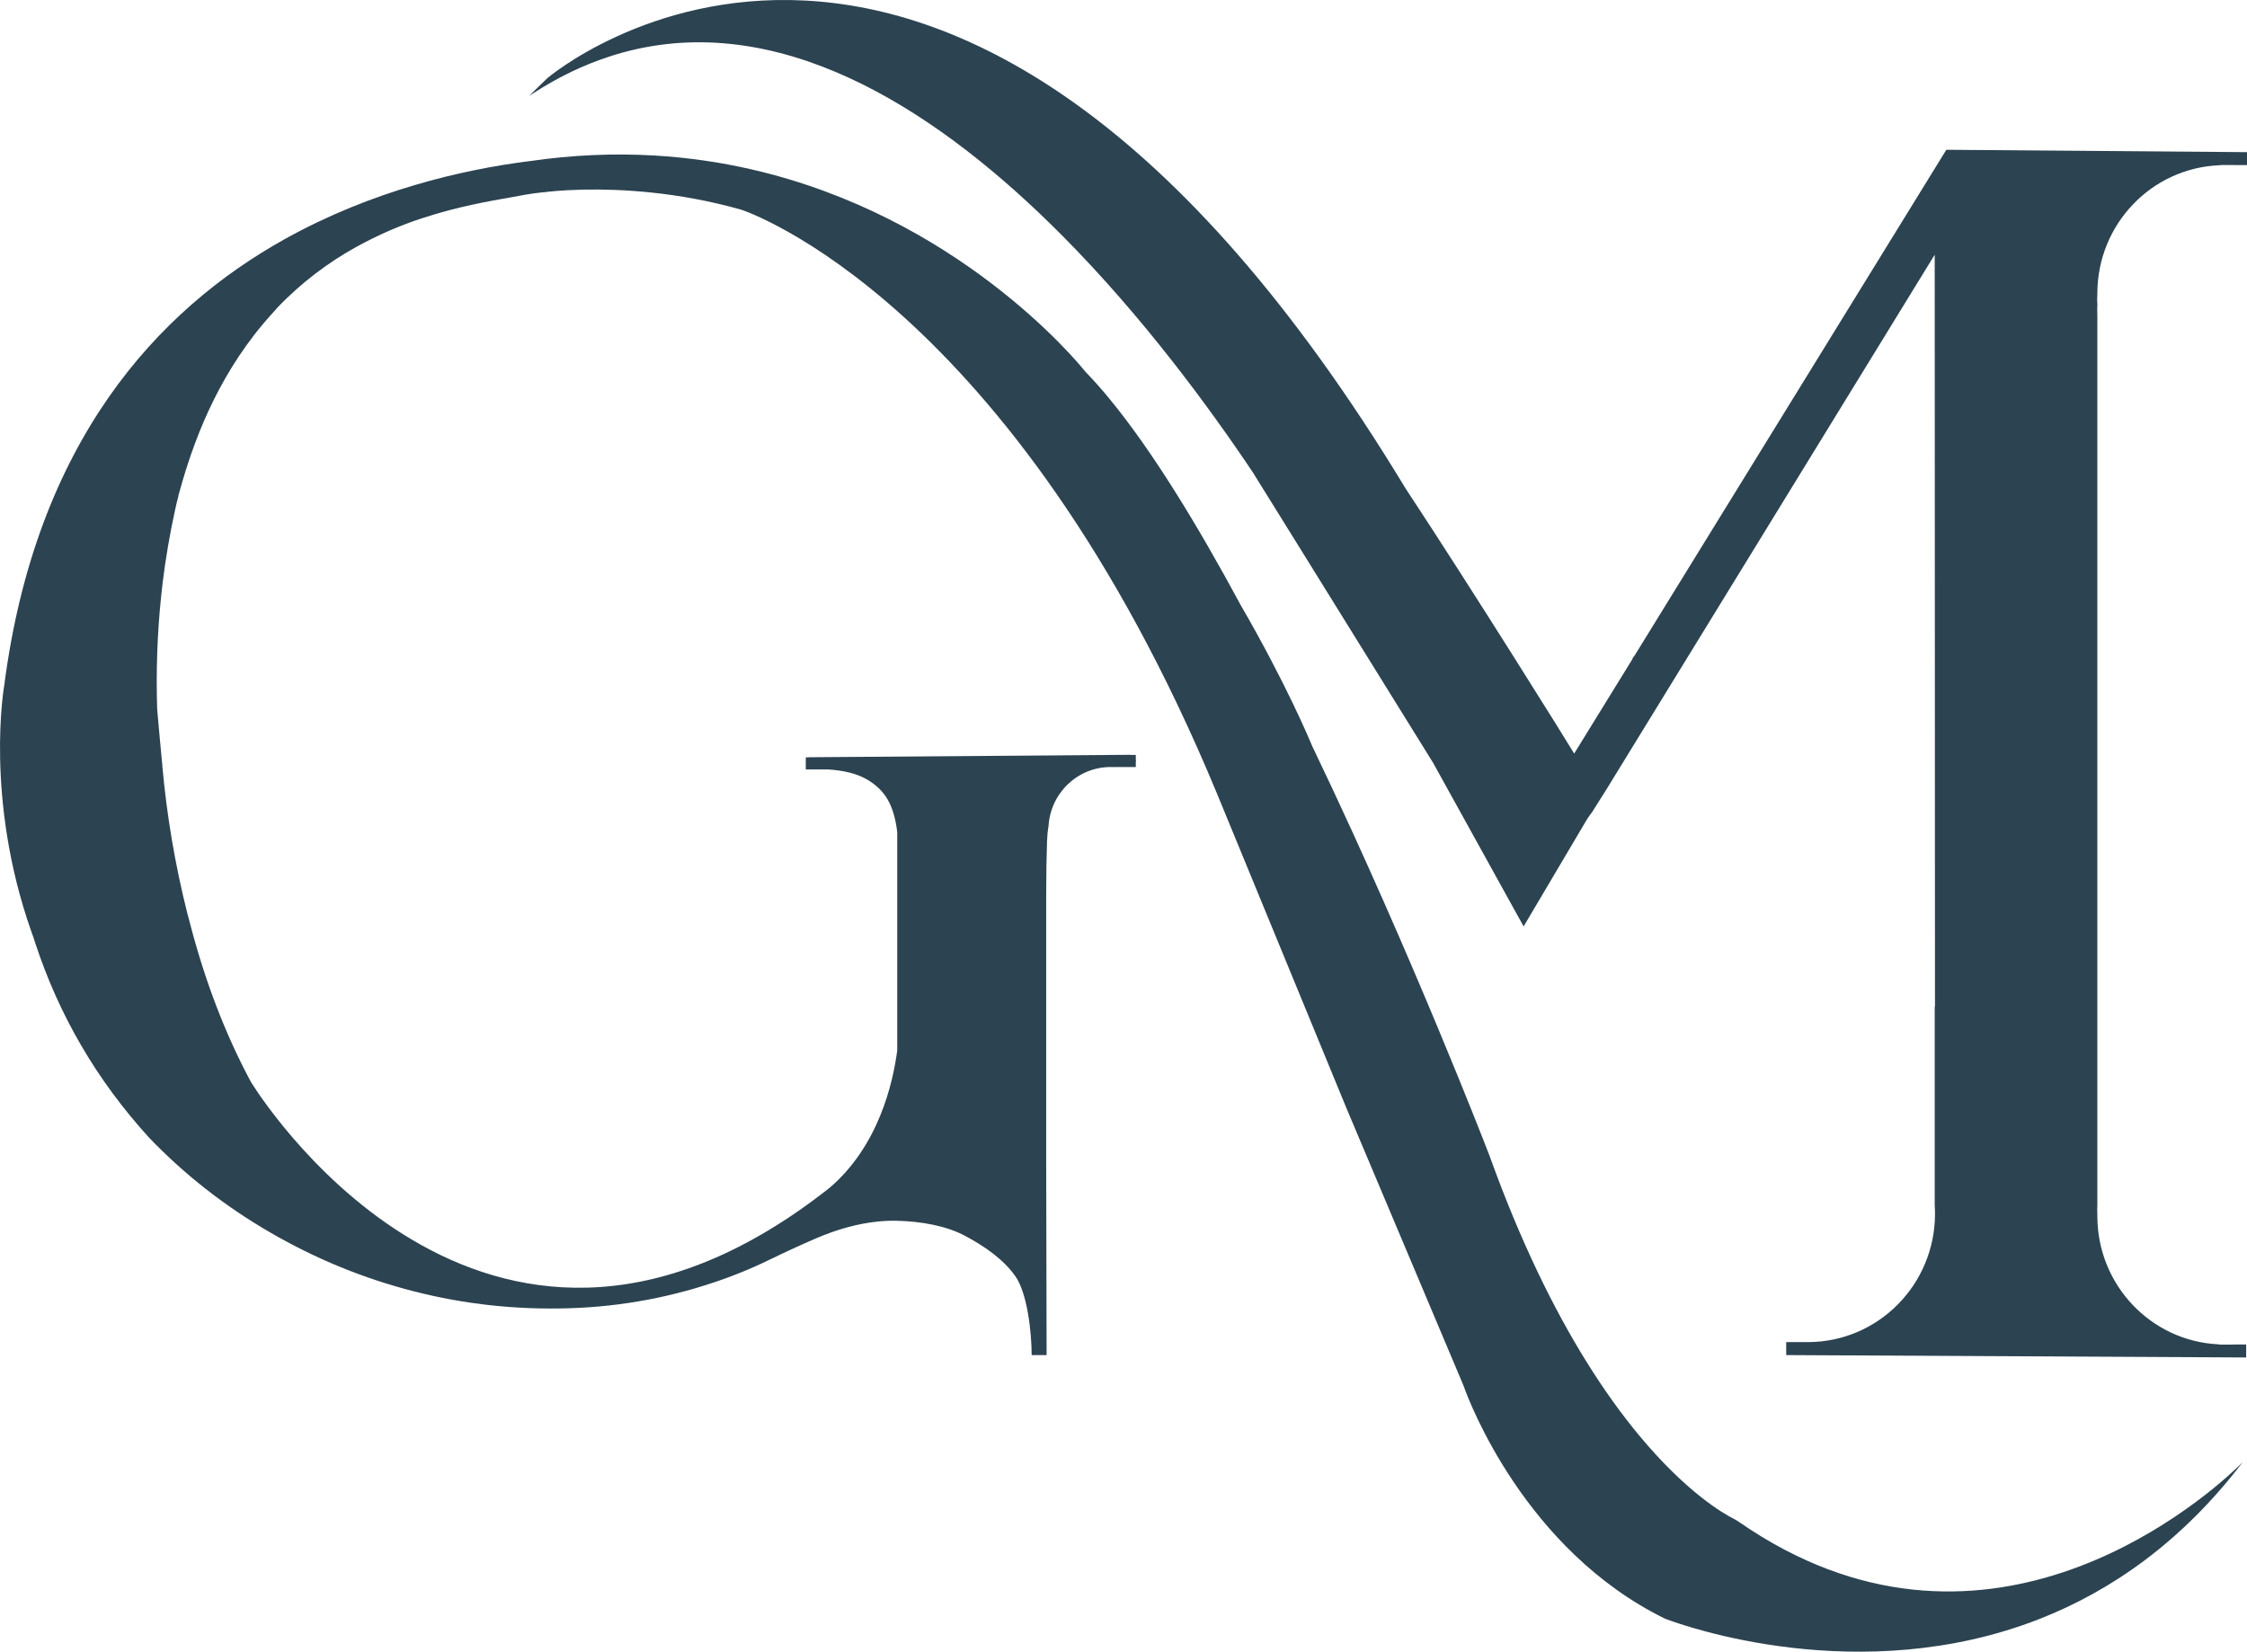
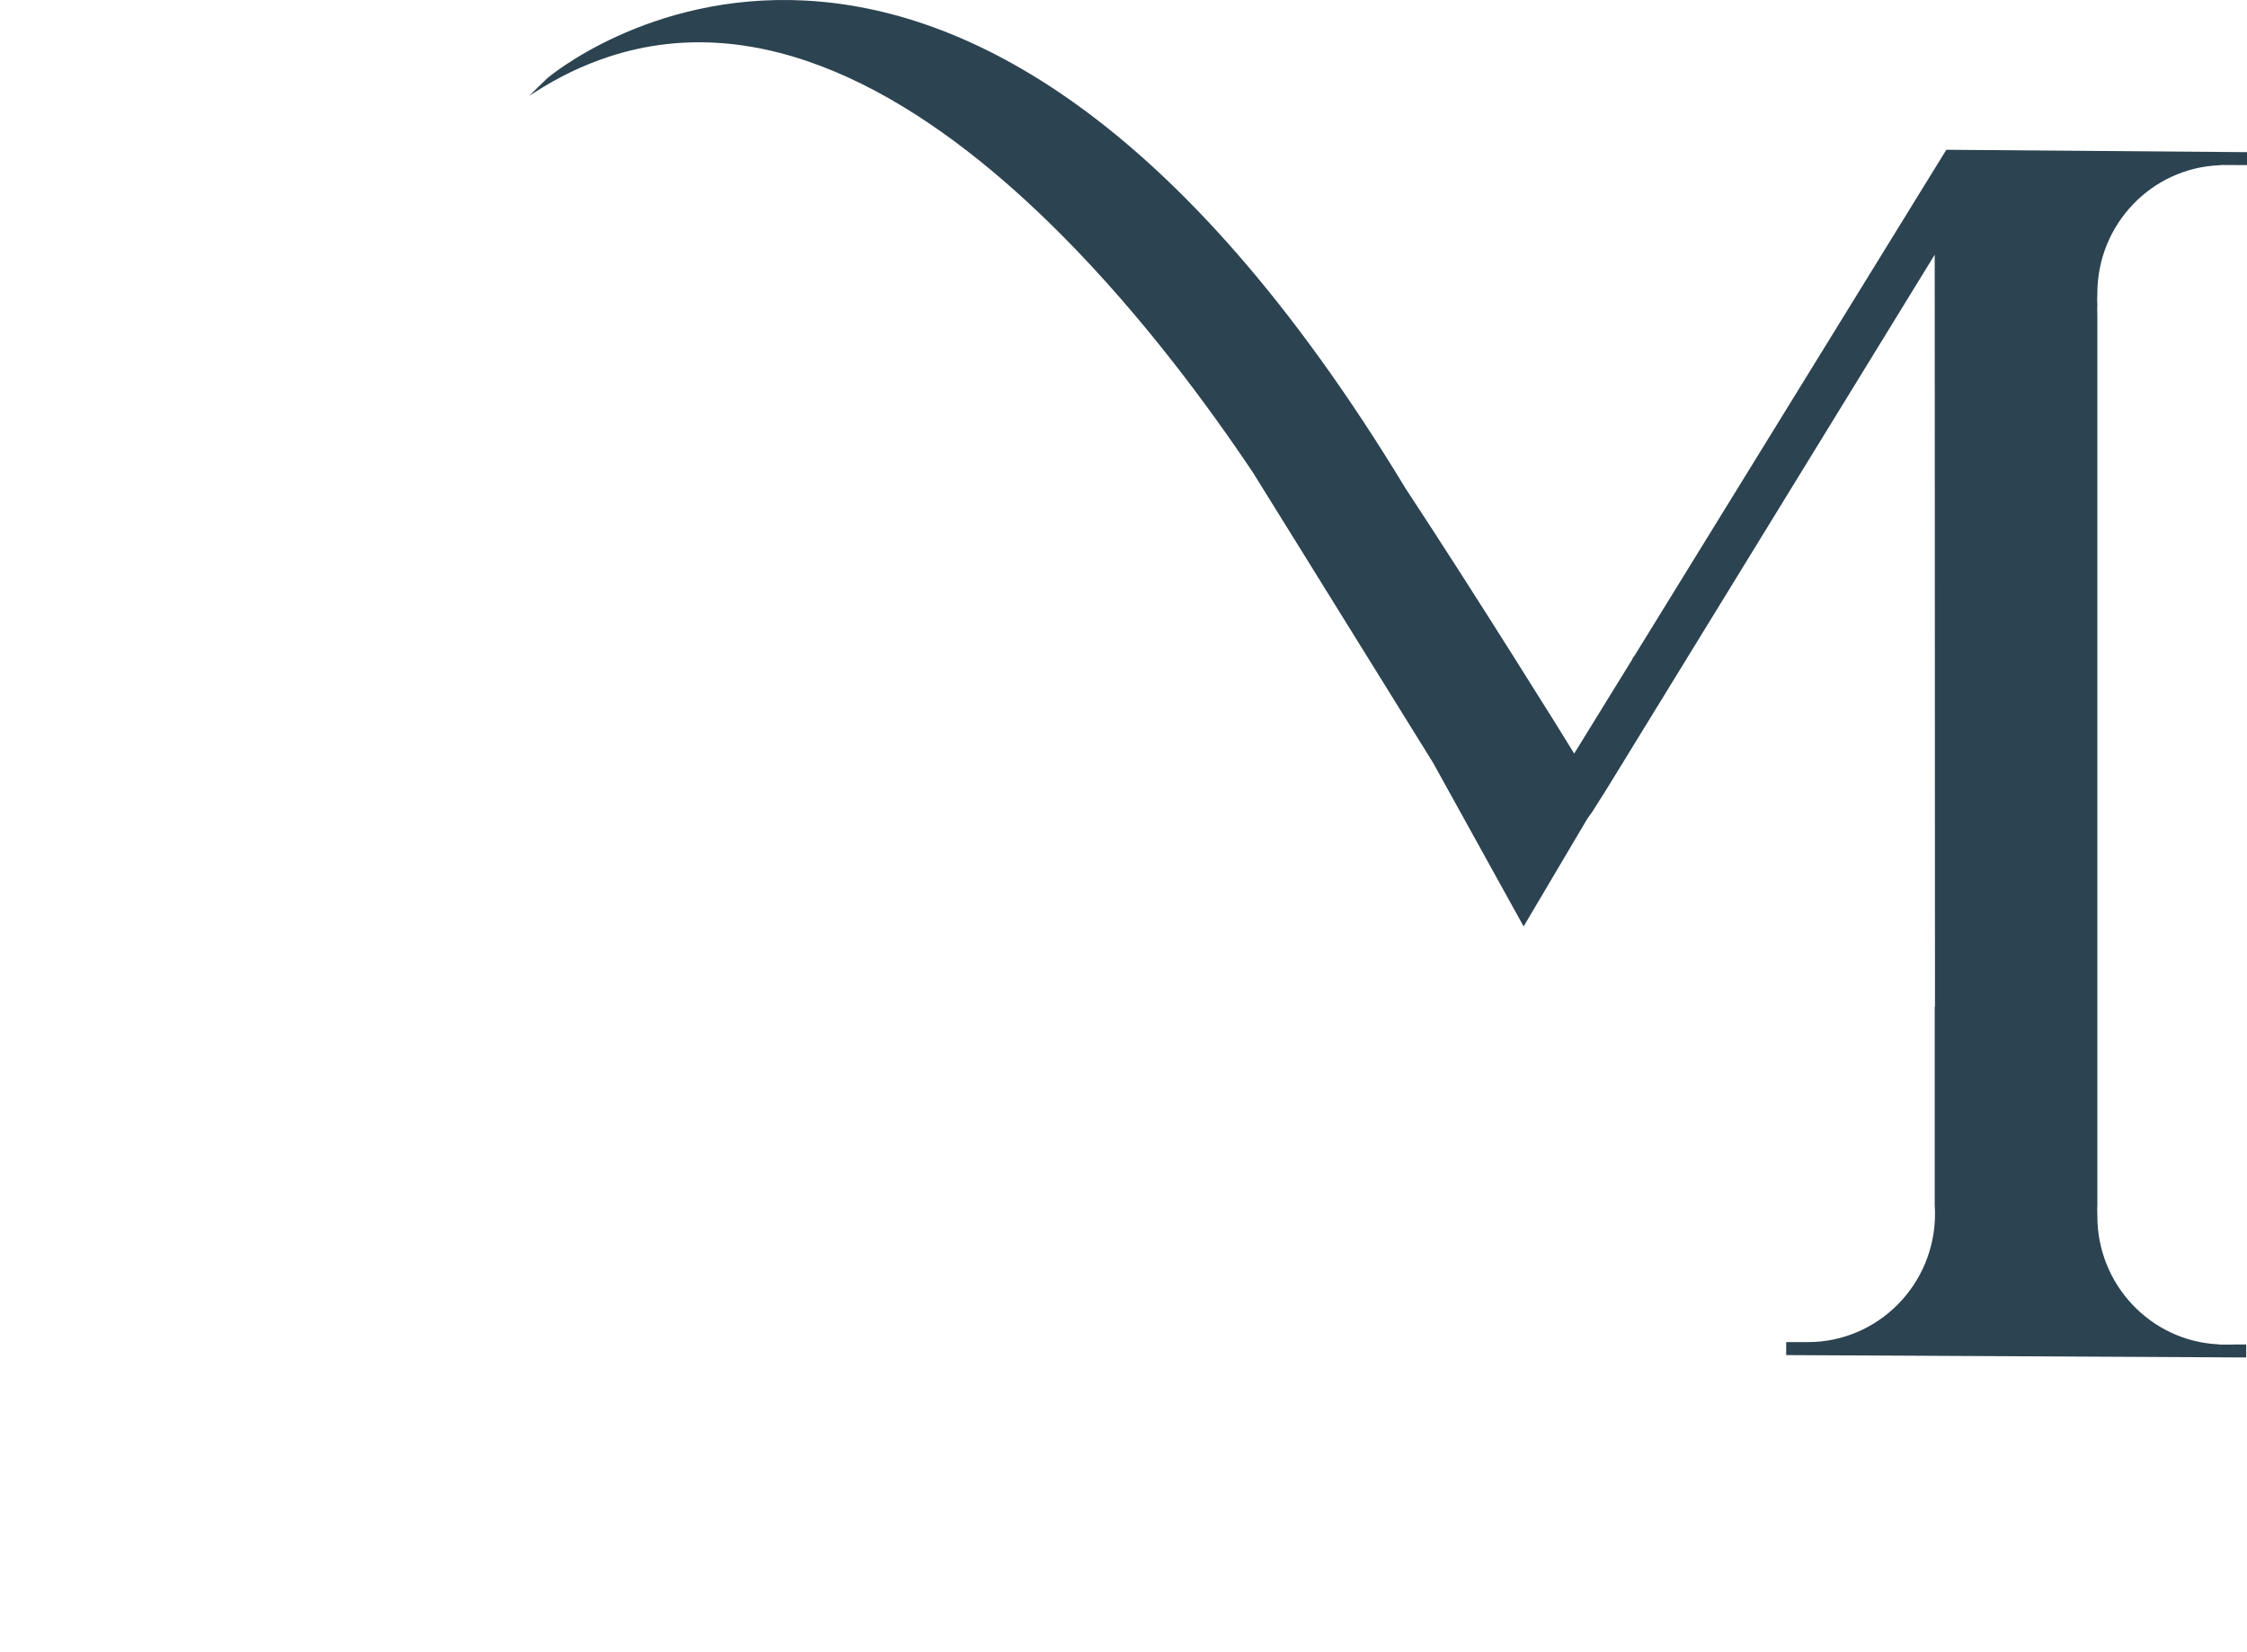
<svg xmlns="http://www.w3.org/2000/svg" id="Capa_2" viewBox="0 0 754.5 554.59">
  <defs>
    <style>.cls-1{fill:#2c4351;stroke-width:0px;}</style>
  </defs>
  <g id="Capa_1-2">
-     <path class="cls-1" d="M750.77,493.18c-13.87,13.01-85.95,73.94-166.83,17.87-.62-.43-1.27-.81-1.94-1.15-3.36-1.71-15.75-8.83-31.58-27.88-5.62-6.76-11.67-15.03-17.91-25.1-10.67-17.21-21.87-39.68-32.36-68.86,0,0-3.85-10.03-10.48-26.29-8.28-20.33-20.89-50.39-35.7-82.75-4.31-9.41-8.8-19.03-13.43-28.65,0,0,0-.02-.02-.06-.49-1.2-8.62-20.77-23.95-47.19-14.69-27.26-29.79-51.91-43.94-69.1,0-.02-.02-.03-.03-.04-2.76-3.36-5.48-6.43-8.16-9.18-.02-.02-.02-.03-.04-.04h0s-.02-.04-.04-.06c-.02-.02-.03-.04-.06-.07-1.33-1.67-12.16-14.82-31.42-29.49-.04-.03-.08-.07-.13-.1-18.94-14.41-46.04-30.26-80.28-38.13-.02,0-.04,0-.06-.02-10.36-2.38-21.36-4.03-32.99-4.69-13.11-.74-27.01-.23-41.68,1.92-.02,0-.04,0-.07,0-11.22,1.41-24.43,3.89-38.46,8.04-14.03,4.14-28.88,9.95-43.39,18.01C52.81,104.07,12.01,148.34,1.42,230.17c0,0-6.72,37.75,9.12,82.69.21.59.42,1.18.64,1.77.19.6.38,1.2.58,1.79,8,24.48,20.75,46.32,38.25,65.53,11.91,12.43,25.49,23.07,40.76,31.91,15.26,8.85,31.36,15.45,48.3,19.77,16.94,4.33,34.34,6.22,52.21,5.65,17.87-.56,35.18-3.87,51.93-9.88,1.91-.69,3.8-1.41,5.69-2.18,3.26-1.32,6.48-2.75,9.66-4.31,5.03-2.45,10.14-4.8,15.36-7.06,7.28-3.12,14.19-5,20.74-5.67,2.16-.23,4.27-.31,6.34-.27,8.37.19,16.75,1.7,23.09,5.08,6.32,3.39,12.79,7.75,16.87,13.58,4.01,5.71,5.45,18.91,5.45,26.45h5.02l-.14-64.29v-89.83c0-6.78.09-12.9.28-18.37.06-1.85.23-3.54.5-5.1.65-11.1,9.75-19.88,20.88-19.88.36,0,.72,0,1.08.03.12-.01.25-.02.38-.03h6.97v-1.64c.08-.34.08-.67,0-.97v-1.45h-1.53c-.12-.02-.23-.04-.36-.04l-107.86.82s-.07.02-.09.03c0,0,0,0,0,0h-.97v1.97s0,.03,0,.05v2.05h7.6c5.05.35,9.13,1.33,12.21,2.96,3.91,2.07,6.7,4.9,8.38,8.47,1.26,2.69,2.09,5.9,2.51,9.64v73.3c-1.39,10.71-6.2,32.16-22.86,46.23-112.41,88.58-187.9-25.8-193.79-35.09-.22-.35-.44-.71-.64-1.09-8.3-15.56-15.04-33.03-20.12-52.51-.3-1.21-.69-2.52-.99-3.72-4.07-16.18-6.86-32.65-8.35-49.23,0-.4,0-.8-.1-1.21-.54-6.1-1.16-12.03-1.64-17.95v-.02c-.41-12.65.02-25.16,1.29-37.54.16-1.48.31-2.97.49-4.46,0-.08.02-.16.02-.23,1.02-8.29,2.42-16.53,4.21-24.7.3-1.51.69-3.01,1.09-4.53v-.2c1.64-5.92,4.22-14.97,8.66-25.23.06-.13.12-.28.18-.41,0,0,.02-.04.05-.12.41-.93.83-1.87,1.27-2.83,0-.03.02-.06.04-.08,4.33-9.35,10.21-19.49,18.3-29.1.5-.5.89-1.1,1.39-1.61.89-1,1.79-2.01,2.68-3.01.2-.2.4-.4.6-.7,8.35-8.74,17.38-15.37,26.42-20.39,7.65-4.23,15.19-7.44,22.35-9.75,11.91-3.92,22.54-5.73,29.99-7.04,2.37-.4,6.29-1.27,10.74-1.67,0,0,.02,0,.07,0,0,0,.04,0,.1,0,.02,0,.05,0,.08,0,1.07-.15,5.55-.69,12.44-.85.34,0,.69-.02,1.04-.03,12.2-.22,31.32.75,52.43,6.69.04.02.08.03.12.04,0,0,0,0,.02,0,1.4.45,90.96,30.33,159.66,195.75l43.61,105.97,39.19,92.89c.12.27.22.54.31.81,1.71,4.78,20.47,54.54,67.22,77.59,0,0,.02.02.02.02,0,0,.06.03.18.08.04.02.08.03.13.05.05.02.11.04.17.07,5.91,2.23,65.22,23.53,125.35.05.07-.03.15-.06.22-.09,23.69-9.3,47.5-25.56,68.21-52.69-.16.17-.97,1-2.37,2.31ZM61.74,158.82c.02-.08.04-.18.07-.26.14-.44.3-.88.45-1.31-.17.53-.35,1.05-.51,1.57Z" />
    <path class="cls-1" d="M754.5,55.44v-4.35l-100.96-.8-104.91,170.22-.12-.03-.58,1.17-19.35,31.38s-.02-.03-.03-.06l-.02-.03s-.02-.03-.04-.06c-2.27-3.84-33.99-54.7-56.5-88.83-.02-.04-.06-.09-.08-.13C318.7-89.16,183.77,26.26,183.77,26.26l-6.1,5.93c.16-.11.32-.21.48-.31.16-.1.31-.2.46-.29.09-.06.19-.13.28-.18.1-.07.21-.13.31-.19,8.33-5.39,16.68-9.36,25.03-12.1.02,0,.03,0,.05-.02.02,0,.03-.02.06-.03,51.68-16.98,102.87,12.86,144.35,52.23,2.73,2.59,5.41,5.22,8.05,7.87,27.01,27.2,49.34,57.6,64.2,79.84,0,0,0,.02,0,.02l19.84,31.94c.04.08.07.13.08.14h0s40.36,65.05,40.36,65.05l30.38,54.91,21.48-36.3,1.56-2.15,4.86-7.7,110.14-179.4.09,252.46h-.09v66.72c.07.94.1,1.89.1,2.85,0,23.8-19.12,43.1-42.71,43.1h-7.26v4.36l154.45.8v-4.36h-4.32v.04h-4.23c-.29,0-.58-.04-.88-.1h-.03c-22.56-1.15-40.51-19.98-40.51-43.04,0-1.21-.1-2.41,0-3.6h0c-.05-.24.05-.48,0-.73V105.89c.03-1.05-.11-2.04,0-3v-.88c-.14-1.42,0-2,0-3.46,0-23.19,18.14-42.09,40.88-43.06h.03c.25-.05.5-.08.78-.08h4.24v.03h4.32Z" />
  </g>
</svg>